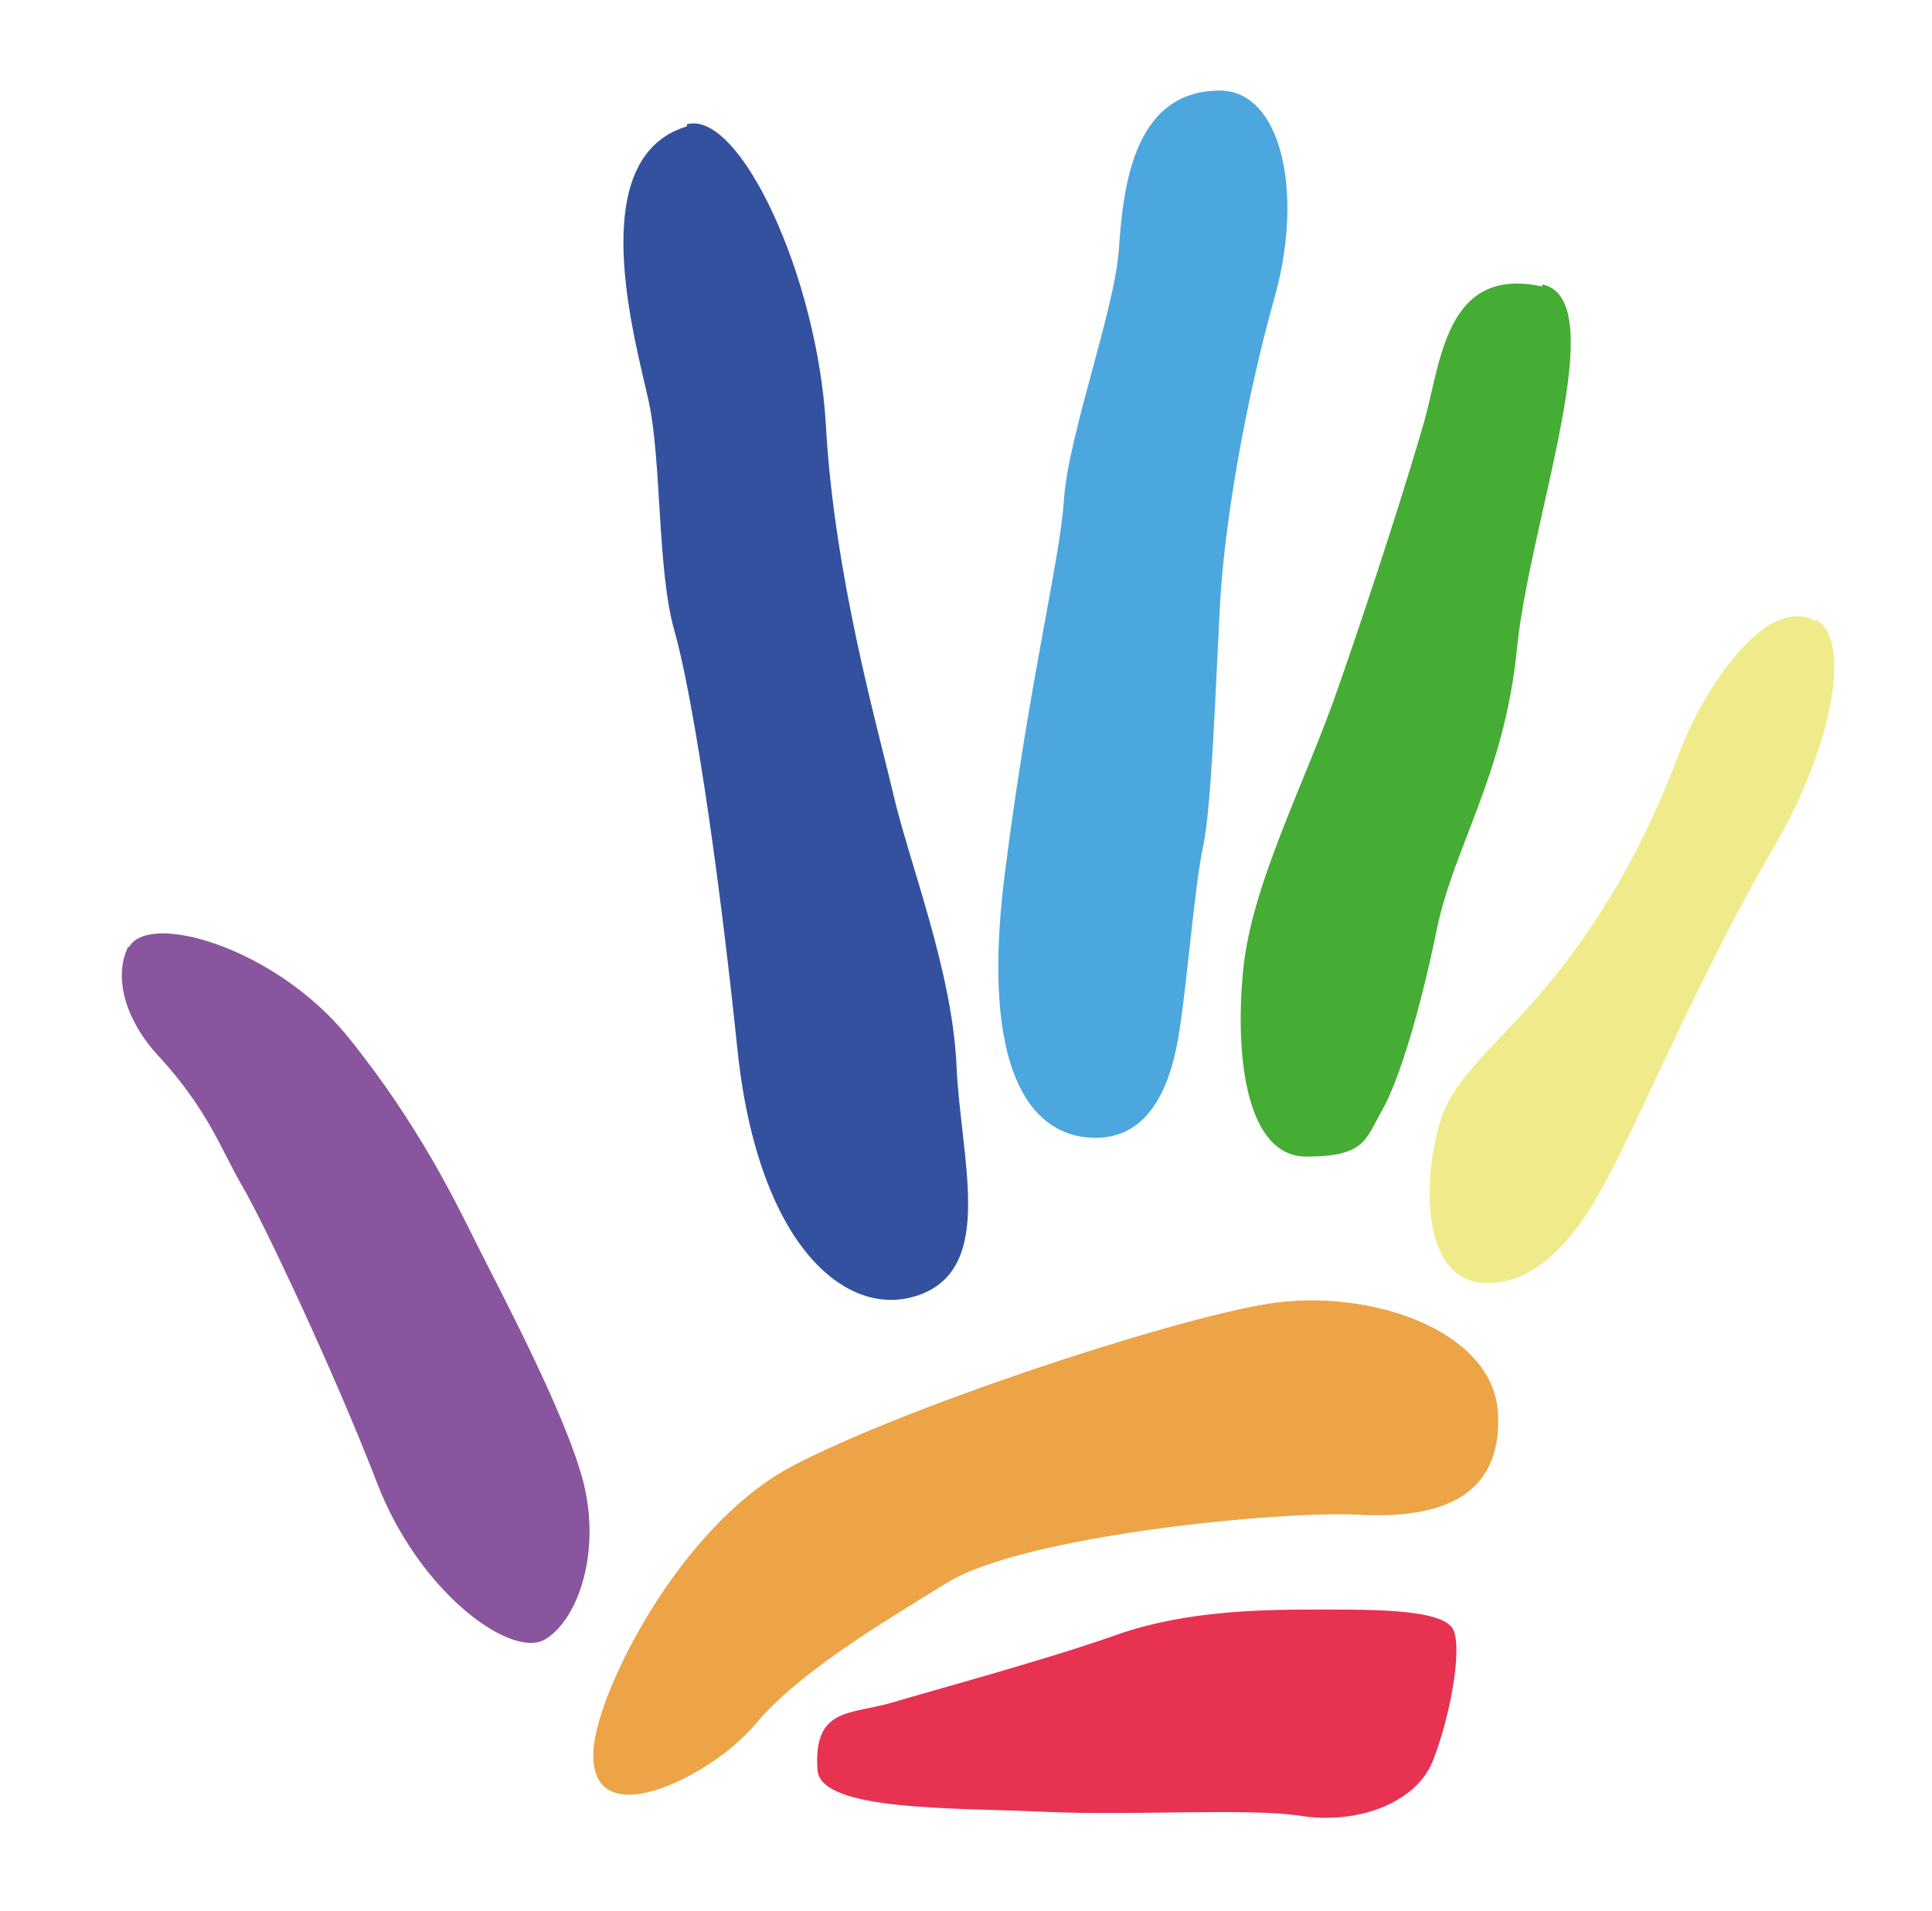
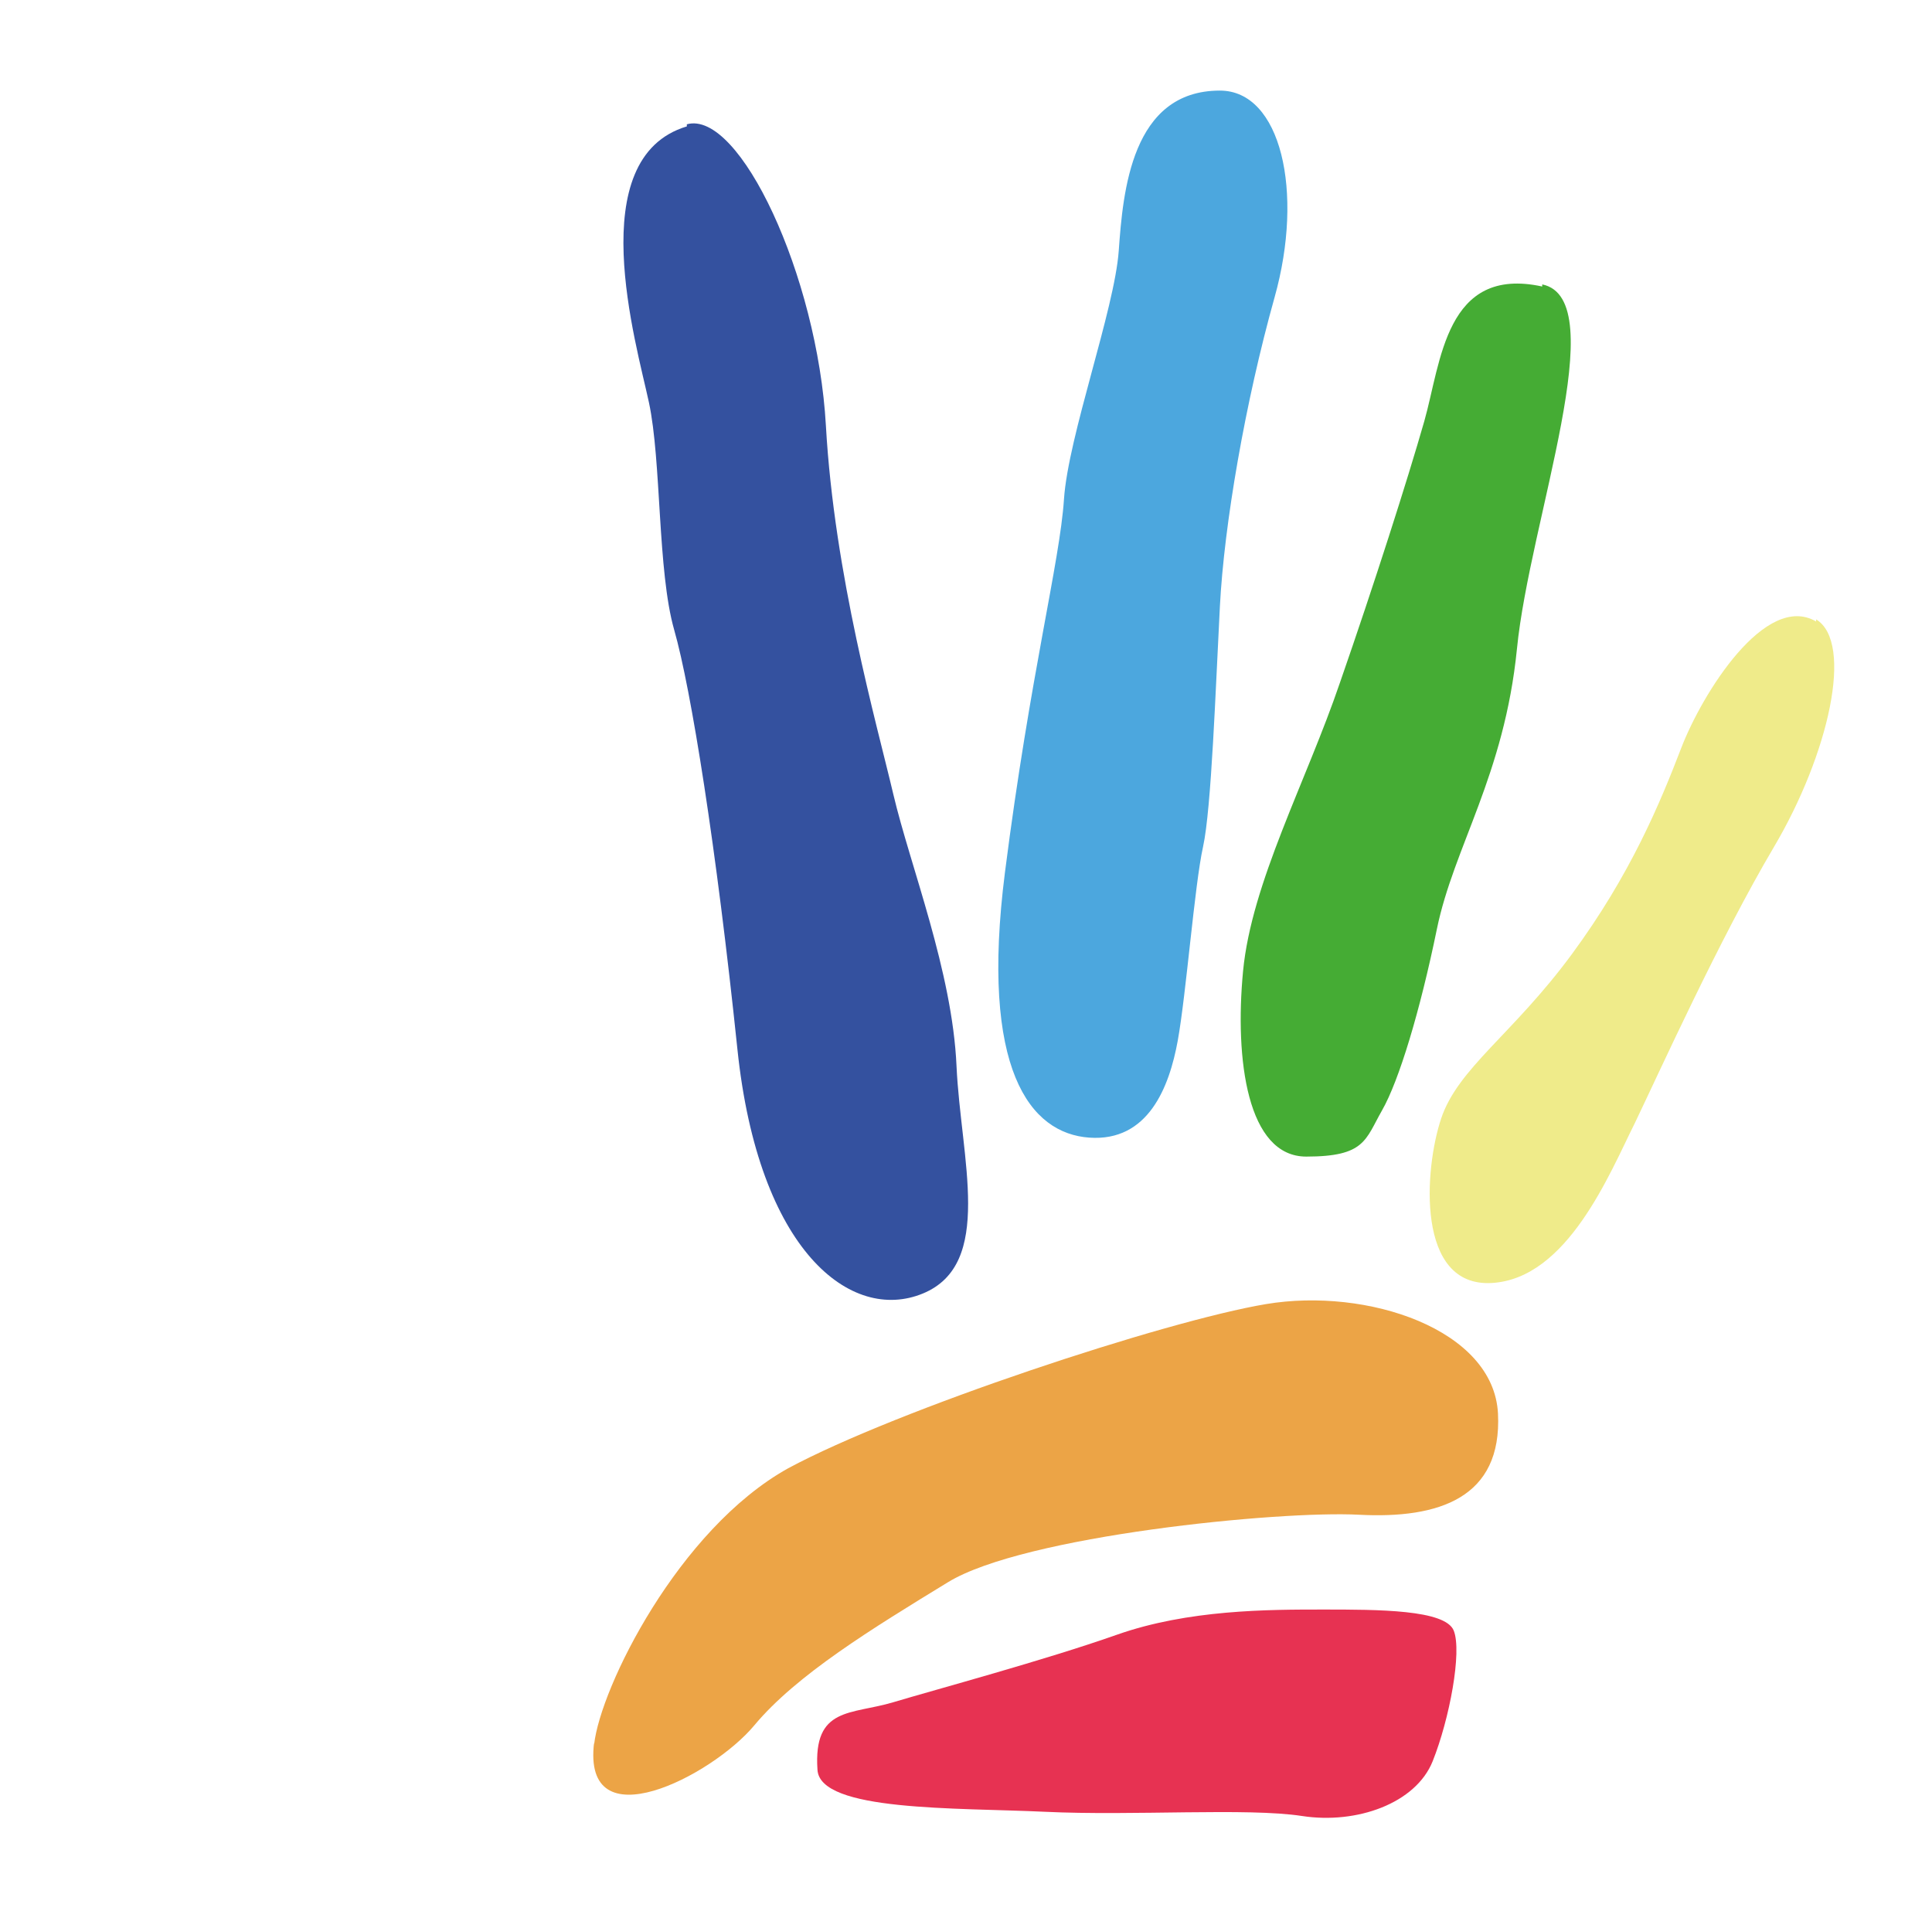
<svg xmlns="http://www.w3.org/2000/svg" id="Laag_1" viewBox="0 0 91.7 90.7">
  <defs>
    <style>      .st0 {        fill: #e73252;      }      .st1 {        fill: #45ac34;      }      .st2 {        fill: #34519f;      }      .st3 {        fill: #89559e;      }      .st4 {        fill: #4ca7de;      }      .st5 {        fill: #efeb8a;      }      .st6 {        fill: #eca446;      }    </style>
  </defs>
-   <path class="st3" d="M6.1,45c.9-1.8,7,0,10.4,4.2s5.2,8,6.2,10,4.2,8,5,11.2-.2,6.4-1.8,7.4-6-2.2-8-7.4c-2-5.2-5.4-12.4-6.4-14.1s-1.6-3.6-4-6.2c-1.4-1.5-2.2-3.6-1.4-5.2v.1Z" />
  <path class="st2" d="M32.6,5.9c2.5-.7,6.2,7.2,6.6,14.3.4,7.1,2.4,14.1,3.2,17.5s2.8,8.4,3,12.9c.2,4.4,1.8,9.4-1.6,10.8-3.4,1.4-7.8-2-8.8-11.6-1-9.6-2.2-17.1-3-19.9s-.6-8-1.2-10.8c-.6-2.8-3.2-11.6,1.8-13.1v-.1Z" />
  <path class="st4" d="M57.9,4.3c2.9,0,4,4.8,2.6,9.8s-2.4,10.8-2.6,14.7c-.2,3.8-.4,9.6-.8,11.4s-.8,7-1.2,9.2-1.4,4.8-4.2,4.6-5.2-3.2-4-12.6c1.2-9.4,2.6-14.7,2.8-17.7.2-3,2.4-9,2.6-11.8s.6-7.6,4.8-7.6Z" />
  <path class="st1" d="M73.2,13.5c3.4.7-.6,11.2-1.2,17.3-.6,6-3,9.4-3.8,13.3s-1.8,7.2-2.6,8.6c-.8,1.4-.8,2.2-3.6,2.2s-3.4-4.6-3-8.8,3-9,4.6-13.7c1.6-4.6,3.2-9.6,4-12.4s1-7.4,5.6-6.4v-.1Z" />
  <path class="st5" d="M86.2,29.4c1.8,1.1.6,6.4-2,10.8s-5.4,10.6-6.6,13.1c-1.2,2.4-3.2,7.4-6.8,7.6-3.6.2-3.2-5.4-2.4-7.8.8-2.4,3.4-4,6.2-7.8,2.8-3.8,4.2-7.2,5.2-9.8s4-7.4,6.4-6v-.1Z" />
  <path class="st6" d="M28.2,82.8c.3-2.7,4-10.2,9.2-13.1,5.2-2.8,17.9-7,22.7-7.8s10.8,1.2,11,5.2-2.8,5-6.6,4.8-15.9,1-19.5,3.2-7.2,4.4-9.2,6.8-8.2,5.6-7.6.8v.1Z" />
  <path class="st0" d="M38.8,84c.1,2,6.6,1.8,10.8,2s9.6-.2,12.2.2,5.4-.6,6.2-2.6,1.4-5.2,1-6.2-3.6-1-6.2-1-6.4,0-9.8,1.2-8.6,2.6-10.6,3.2-3.8.2-3.6,3.2Z" />
</svg>